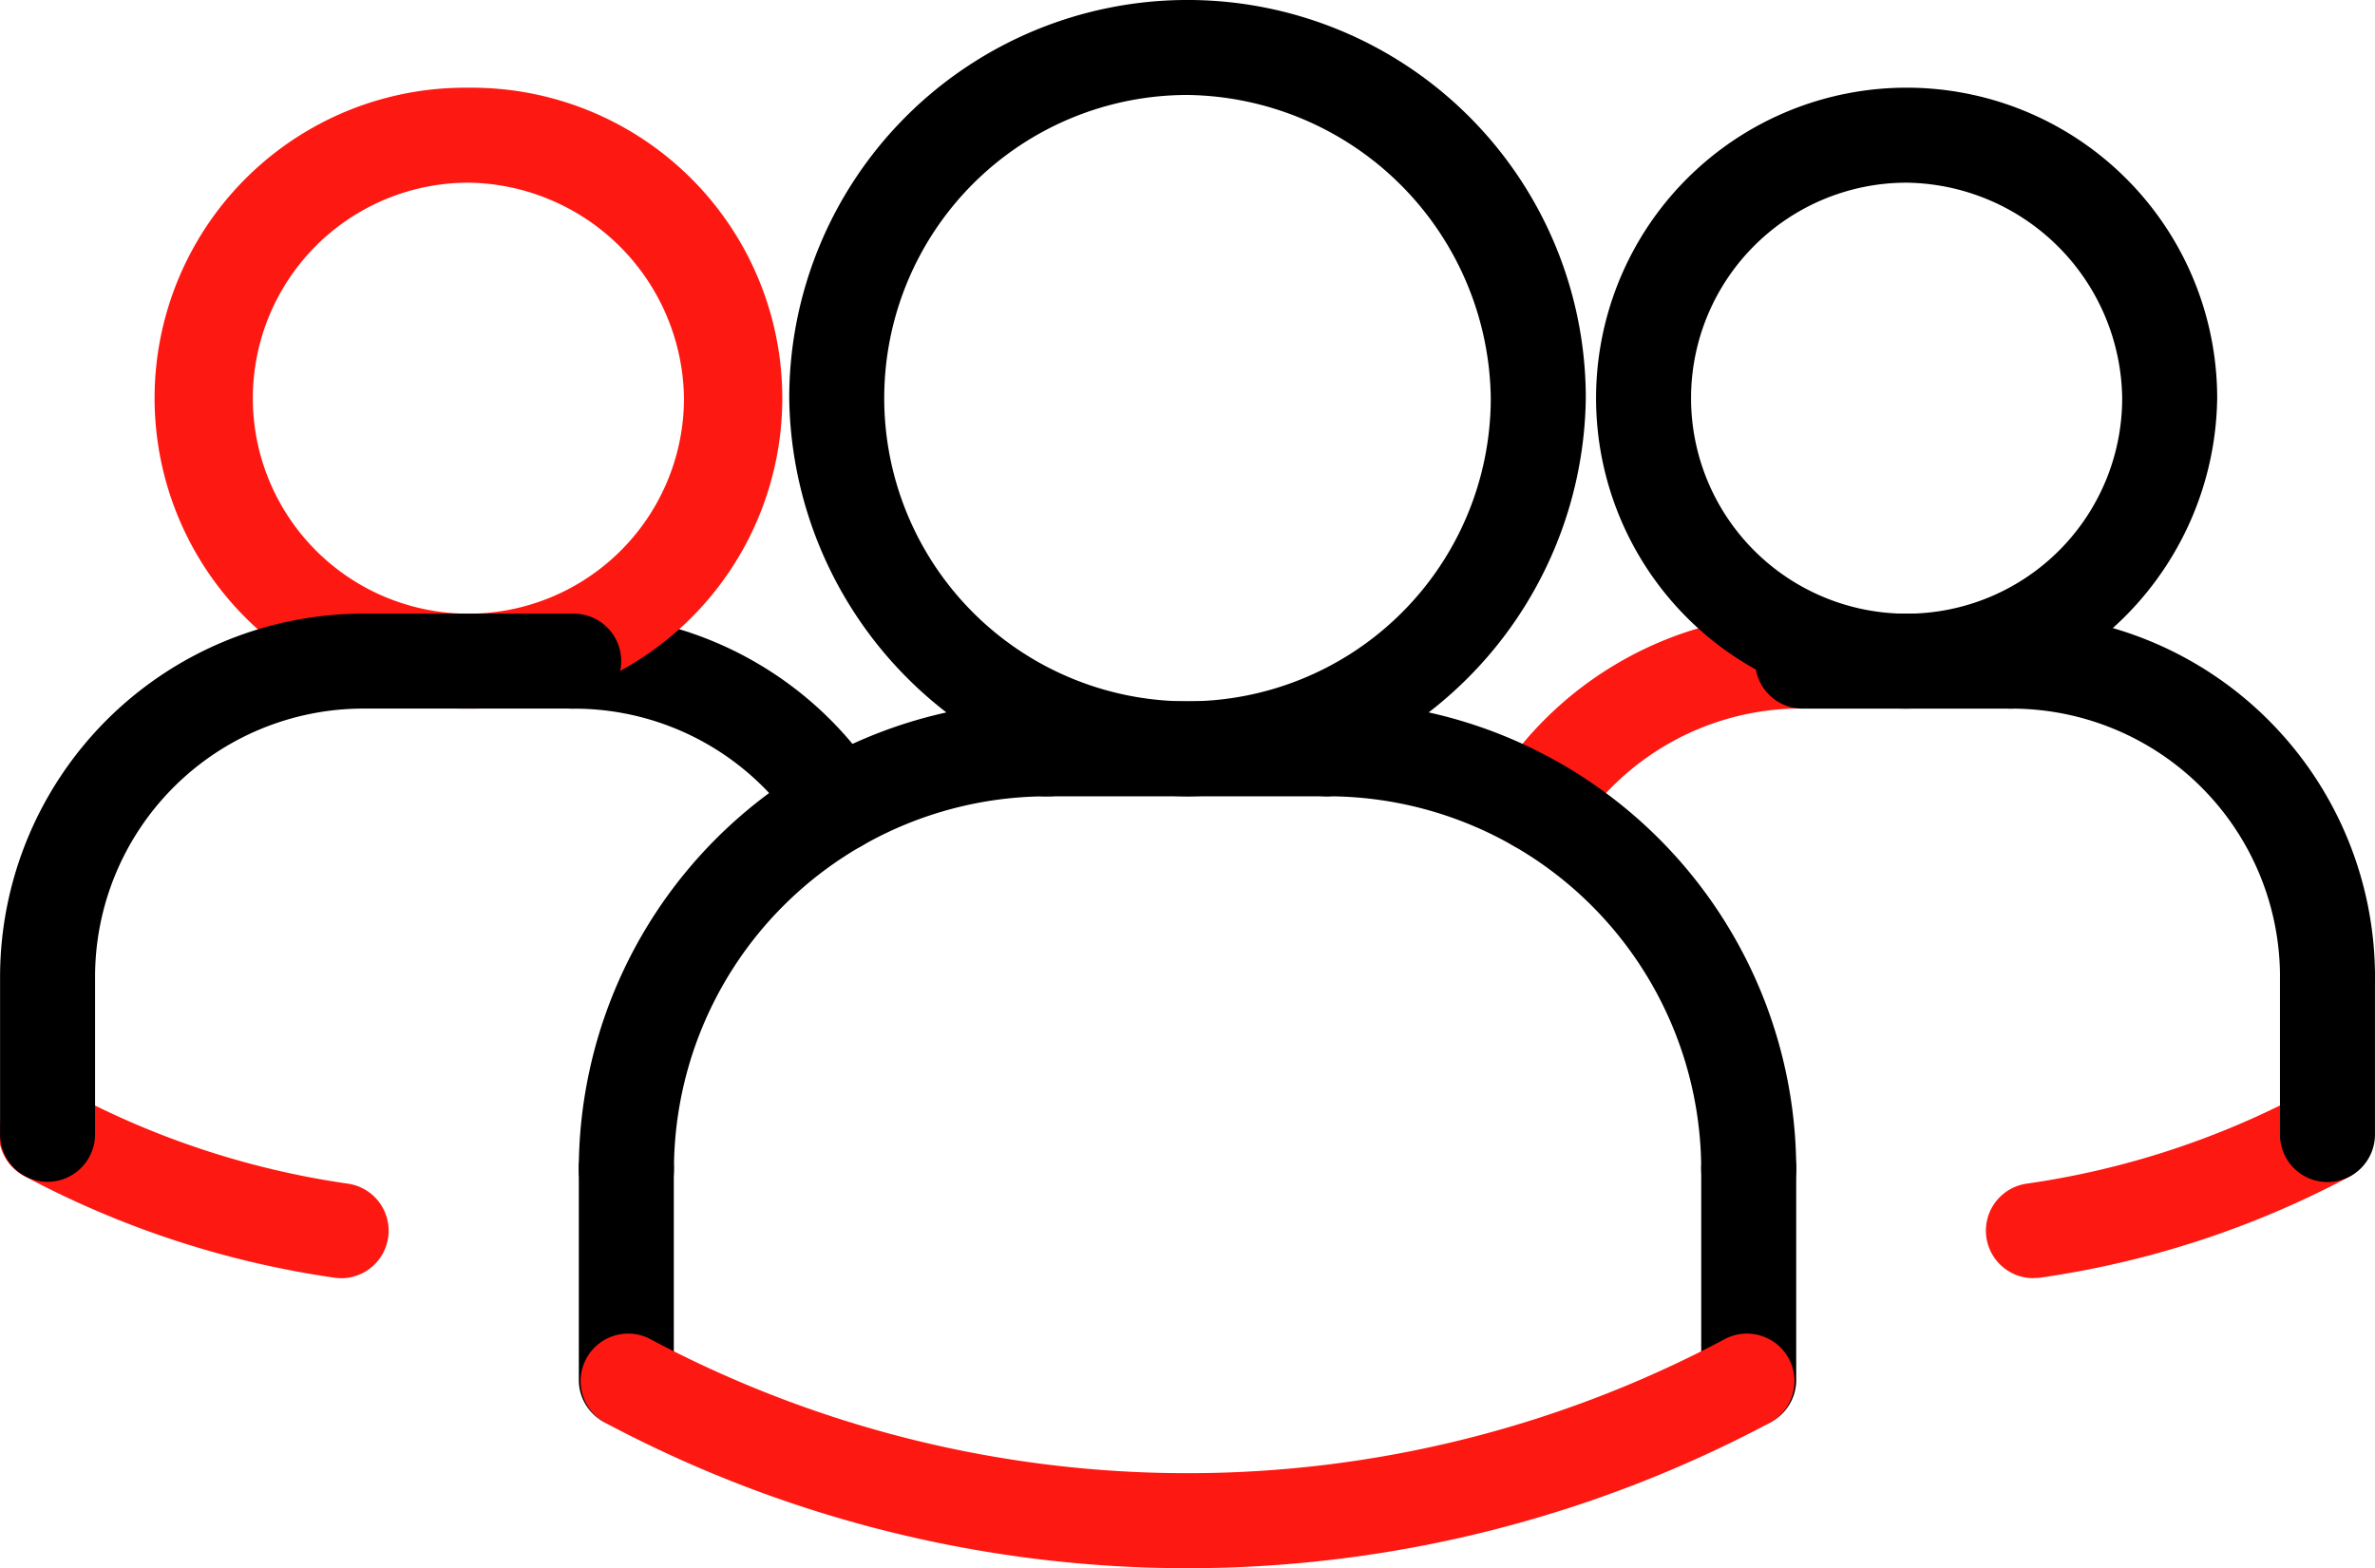
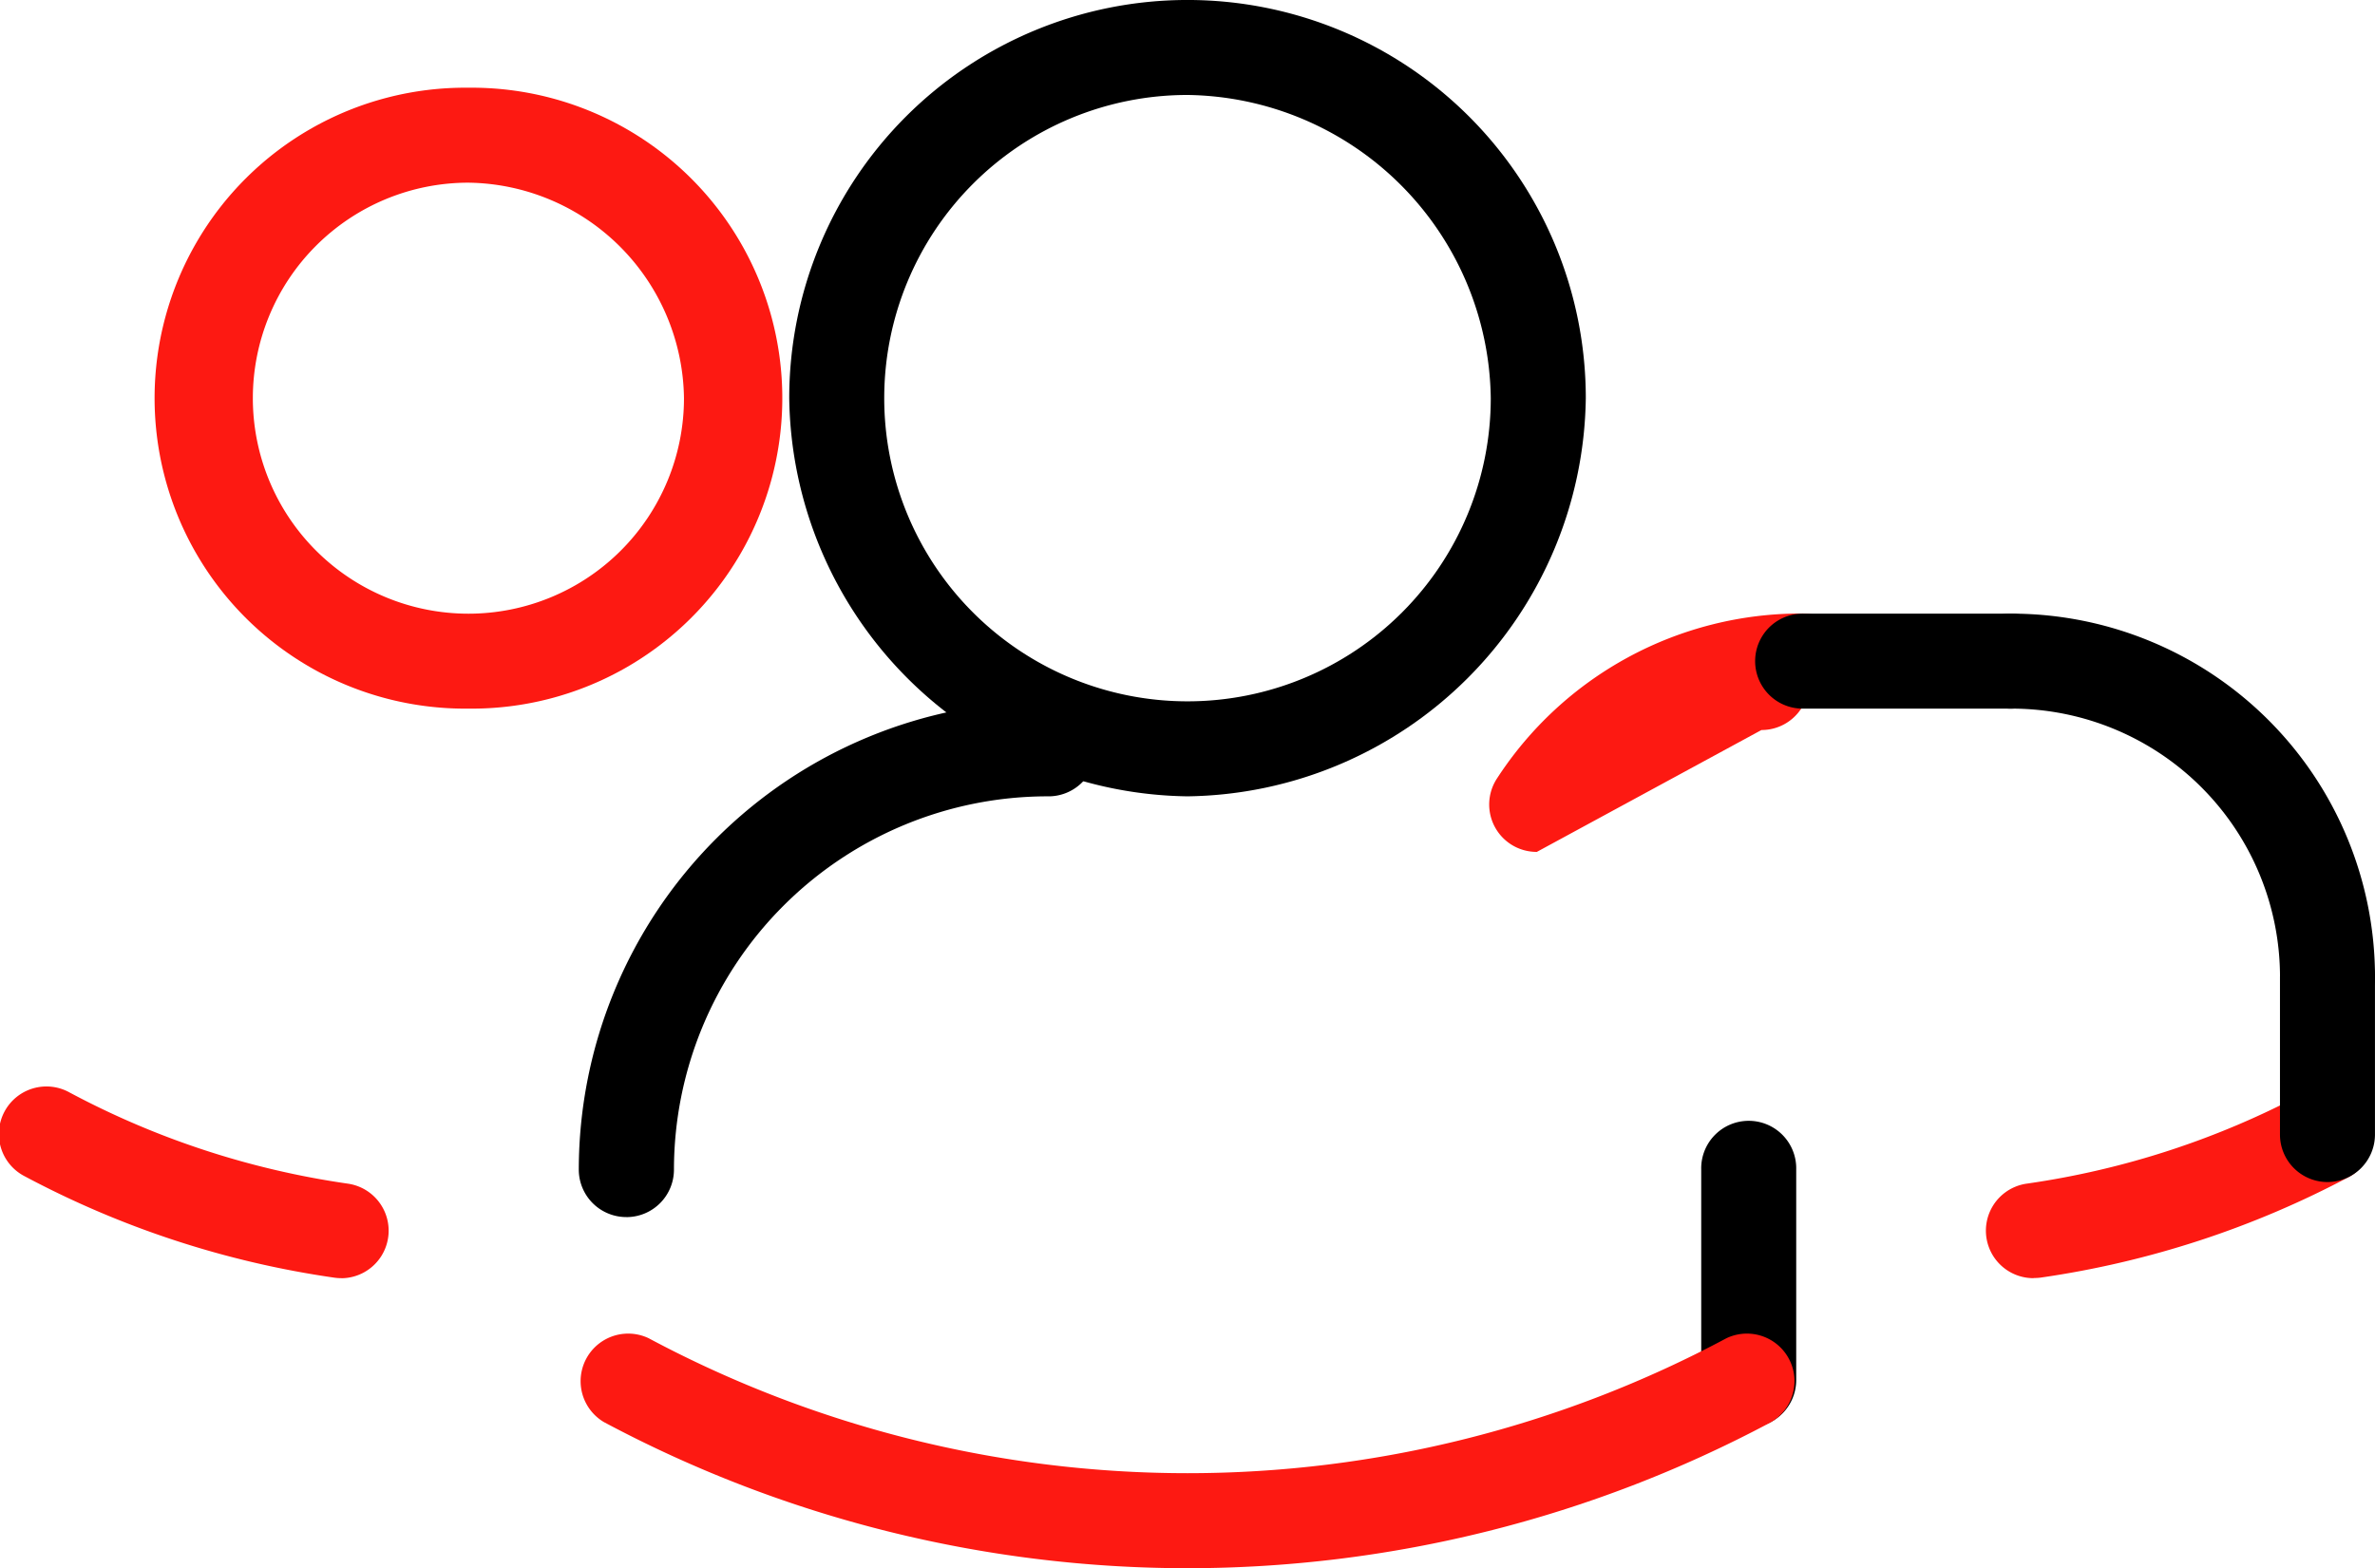
<svg xmlns="http://www.w3.org/2000/svg" width="67.78" height="44.764" viewBox="0 0 67.78 44.764">
  <g id="Group_50" data-name="Group 50" transform="translate(-633 -1558.096)">
-     <path id="Path_15" data-name="Path 15" d="M16.742,47.382a1.377,1.377,0,0,1-.2-.014,26.894,26.894,0,0,1-8.829-2.89,1.357,1.357,0,1,1,1.277-2.394,24.1,24.1,0,0,0,7.938,2.6,1.357,1.357,0,0,1-.191,2.7Zm48.3,0a1.356,1.356,0,0,1-.191-2.7,24.093,24.093,0,0,0,7.938-2.6,1.358,1.358,0,0,1,1.277,2.394,26.9,26.9,0,0,1-8.829,2.89,1.605,1.605,0,0,1-.2.012ZM50.859,35.213a1.353,1.353,0,0,1-1.135-2.1,10.332,10.332,0,0,1,8.682-4.705,1.356,1.356,0,1,1,0,2.711A7.624,7.624,0,0,0,52,34.6a1.351,1.351,0,0,1-1.137.615Z" transform="translate(626.001 1547.202)" fill="#fd1912" />
-     <path id="Path_16" data-name="Path 16" d="M49.464,35.061A8.863,8.863,0,1,1,58.327,26.2,8.982,8.982,0,0,1,49.464,35.061Zm0-15.014A6.152,6.152,0,1,0,55.616,26.2,6.235,6.235,0,0,0,49.464,20.047Z" transform="translate(637.949 1543.264)" />
+     <path id="Path_15" data-name="Path 15" d="M16.742,47.382a1.377,1.377,0,0,1-.2-.014,26.894,26.894,0,0,1-8.829-2.89,1.357,1.357,0,1,1,1.277-2.394,24.1,24.1,0,0,0,7.938,2.6,1.357,1.357,0,0,1-.191,2.7Zm48.3,0a1.356,1.356,0,0,1-.191-2.7,24.093,24.093,0,0,0,7.938-2.6,1.358,1.358,0,0,1,1.277,2.394,26.9,26.9,0,0,1-8.829,2.89,1.605,1.605,0,0,1-.2.012ZM50.859,35.213a1.353,1.353,0,0,1-1.135-2.1,10.332,10.332,0,0,1,8.682-4.705,1.356,1.356,0,1,1,0,2.711a1.351,1.351,0,0,1-1.137.615Z" transform="translate(626.001 1547.202)" fill="#fd1912" />
    <path id="Path_17" data-name="Path 17" d="M58.719,40.133a1.356,1.356,0,0,1-1.356-1.356,7.663,7.663,0,0,0-7.654-7.654,1.356,1.356,0,1,1,0-2.711A10.377,10.377,0,0,1,60.074,38.778,1.356,1.356,0,0,1,58.719,40.133Z" transform="translate(640.706 1547.202)" />
    <path id="Path_18" data-name="Path 18" d="M60.081,31.123H54.075a1.356,1.356,0,0,1,0-2.711h6.007a1.356,1.356,0,0,1,0,2.711ZM69.09,44.638a1.356,1.356,0,0,1-1.356-1.356v-4.5a1.356,1.356,0,0,1,2.711,0v4.5a1.356,1.356,0,0,1-1.356,1.356Zm-48.55,1a1.356,1.356,0,0,1-1.356-1.356A13.382,13.382,0,0,1,32.552,30.916a1.356,1.356,0,1,1,0,2.711A10.667,10.667,0,0,0,21.9,44.283,1.356,1.356,0,0,1,20.541,45.639Z" transform="translate(630.334 1547.202)" />
-     <path id="Path_19" data-name="Path 19" d="M40.955,33.627H32.946a1.356,1.356,0,1,1,0-2.711h8.009a1.356,1.356,0,0,1,0,2.711ZM26.981,35.213a1.356,1.356,0,0,1-1.137-.615,7.628,7.628,0,0,0-6.41-3.474,1.356,1.356,0,1,1,0-2.711,10.329,10.329,0,0,1,8.682,4.705,1.356,1.356,0,0,1-1.135,2.1ZM20.934,51.645a1.356,1.356,0,0,1-1.356-1.356V44.283a1.356,1.356,0,1,1,2.711,0V50.29A1.356,1.356,0,0,1,20.934,51.645Z" transform="translate(629.941 1547.202)" />
    <path id="Path_20" data-name="Path 20" d="M34.981,38.222A11.519,11.519,0,0,1,23.615,26.855a11.366,11.366,0,0,1,22.733,0A11.519,11.519,0,0,1,34.981,38.222Zm0-20.022a8.655,8.655,0,1,0,8.655,8.655A8.771,8.771,0,0,0,34.981,18.2Z" transform="translate(631.909 1542.607)" />
-     <path id="Path_21" data-name="Path 21" d="M47.321,44.982a1.356,1.356,0,0,1-1.356-1.356A10.667,10.667,0,0,0,35.31,32.97a1.356,1.356,0,1,1,0-2.711A13.382,13.382,0,0,1,48.677,43.626,1.356,1.356,0,0,1,47.321,44.982Z" transform="translate(635.586 1547.858)" />
    <path id="Path_22" data-name="Path 22" d="M44.171,47.838a1.356,1.356,0,0,1-1.356-1.356V40.476a1.356,1.356,0,1,1,2.711,0v6.007A1.356,1.356,0,0,1,44.171,47.838Z" transform="translate(638.736 1551.009)" />
    <path id="Path_23" data-name="Path 23" d="M39.708,59.6a35.372,35.372,0,0,1-16.655-4.171,1.358,1.358,0,0,1,1.277-2.394,32.622,32.622,0,0,0,30.757,0,1.358,1.358,0,0,1,1.277,2.394A35.4,35.4,0,0,1,39.708,59.6ZM19.186,35.061a8.863,8.863,0,1,1,0-17.725,8.863,8.863,0,1,1,0,17.725Zm0-15.014A6.152,6.152,0,1,0,25.337,26.2,6.234,6.234,0,0,0,19.186,20.047Z" transform="translate(627.183 1543.264)" fill="#fd1912" />
-     <path id="Union_2" data-name="Union 2" d="M749-3239.13v-4.5A10.377,10.377,0,0,1,759.314-3254h6.057a1.356,1.356,0,0,1,1.356,1.355,1.356,1.356,0,0,1-1.356,1.355h-6.006a7.66,7.66,0,0,0-7.654,7.654v4.5a1.357,1.357,0,0,1-1.356,1.356A1.356,1.356,0,0,1,749-3239.13Z" transform="translate(-115.998 4829.614)" />
  </g>
</svg>